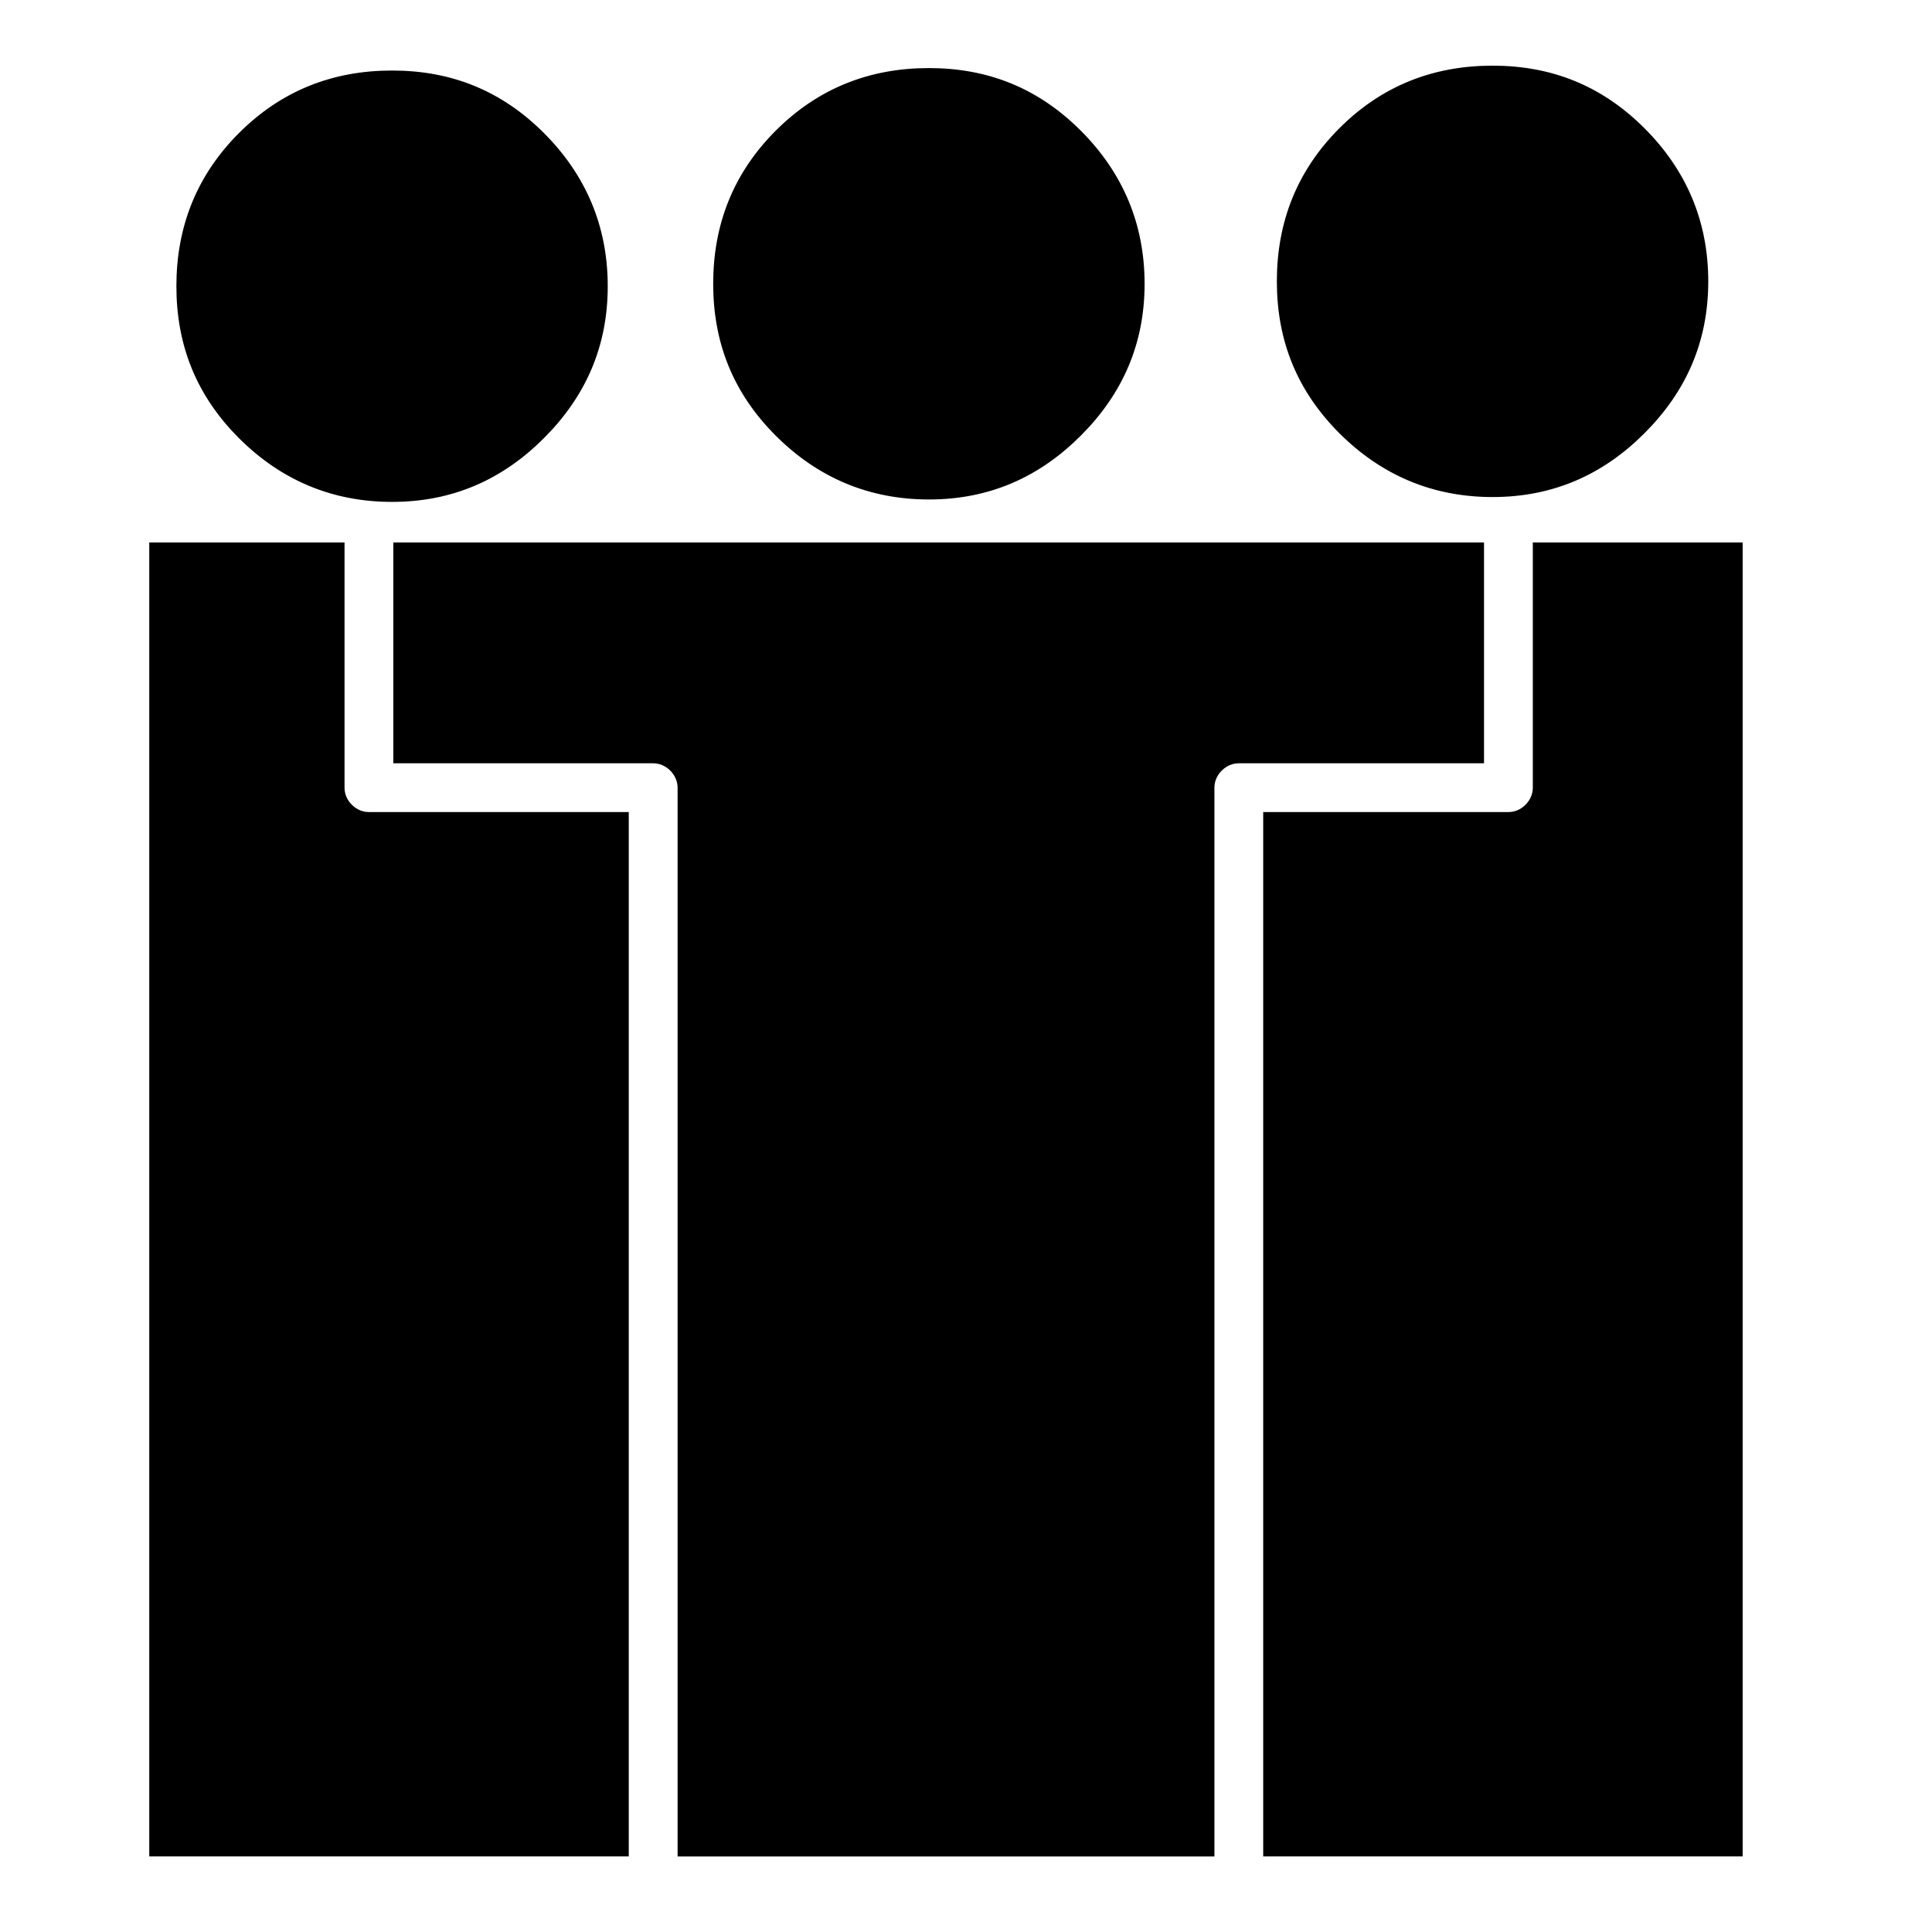
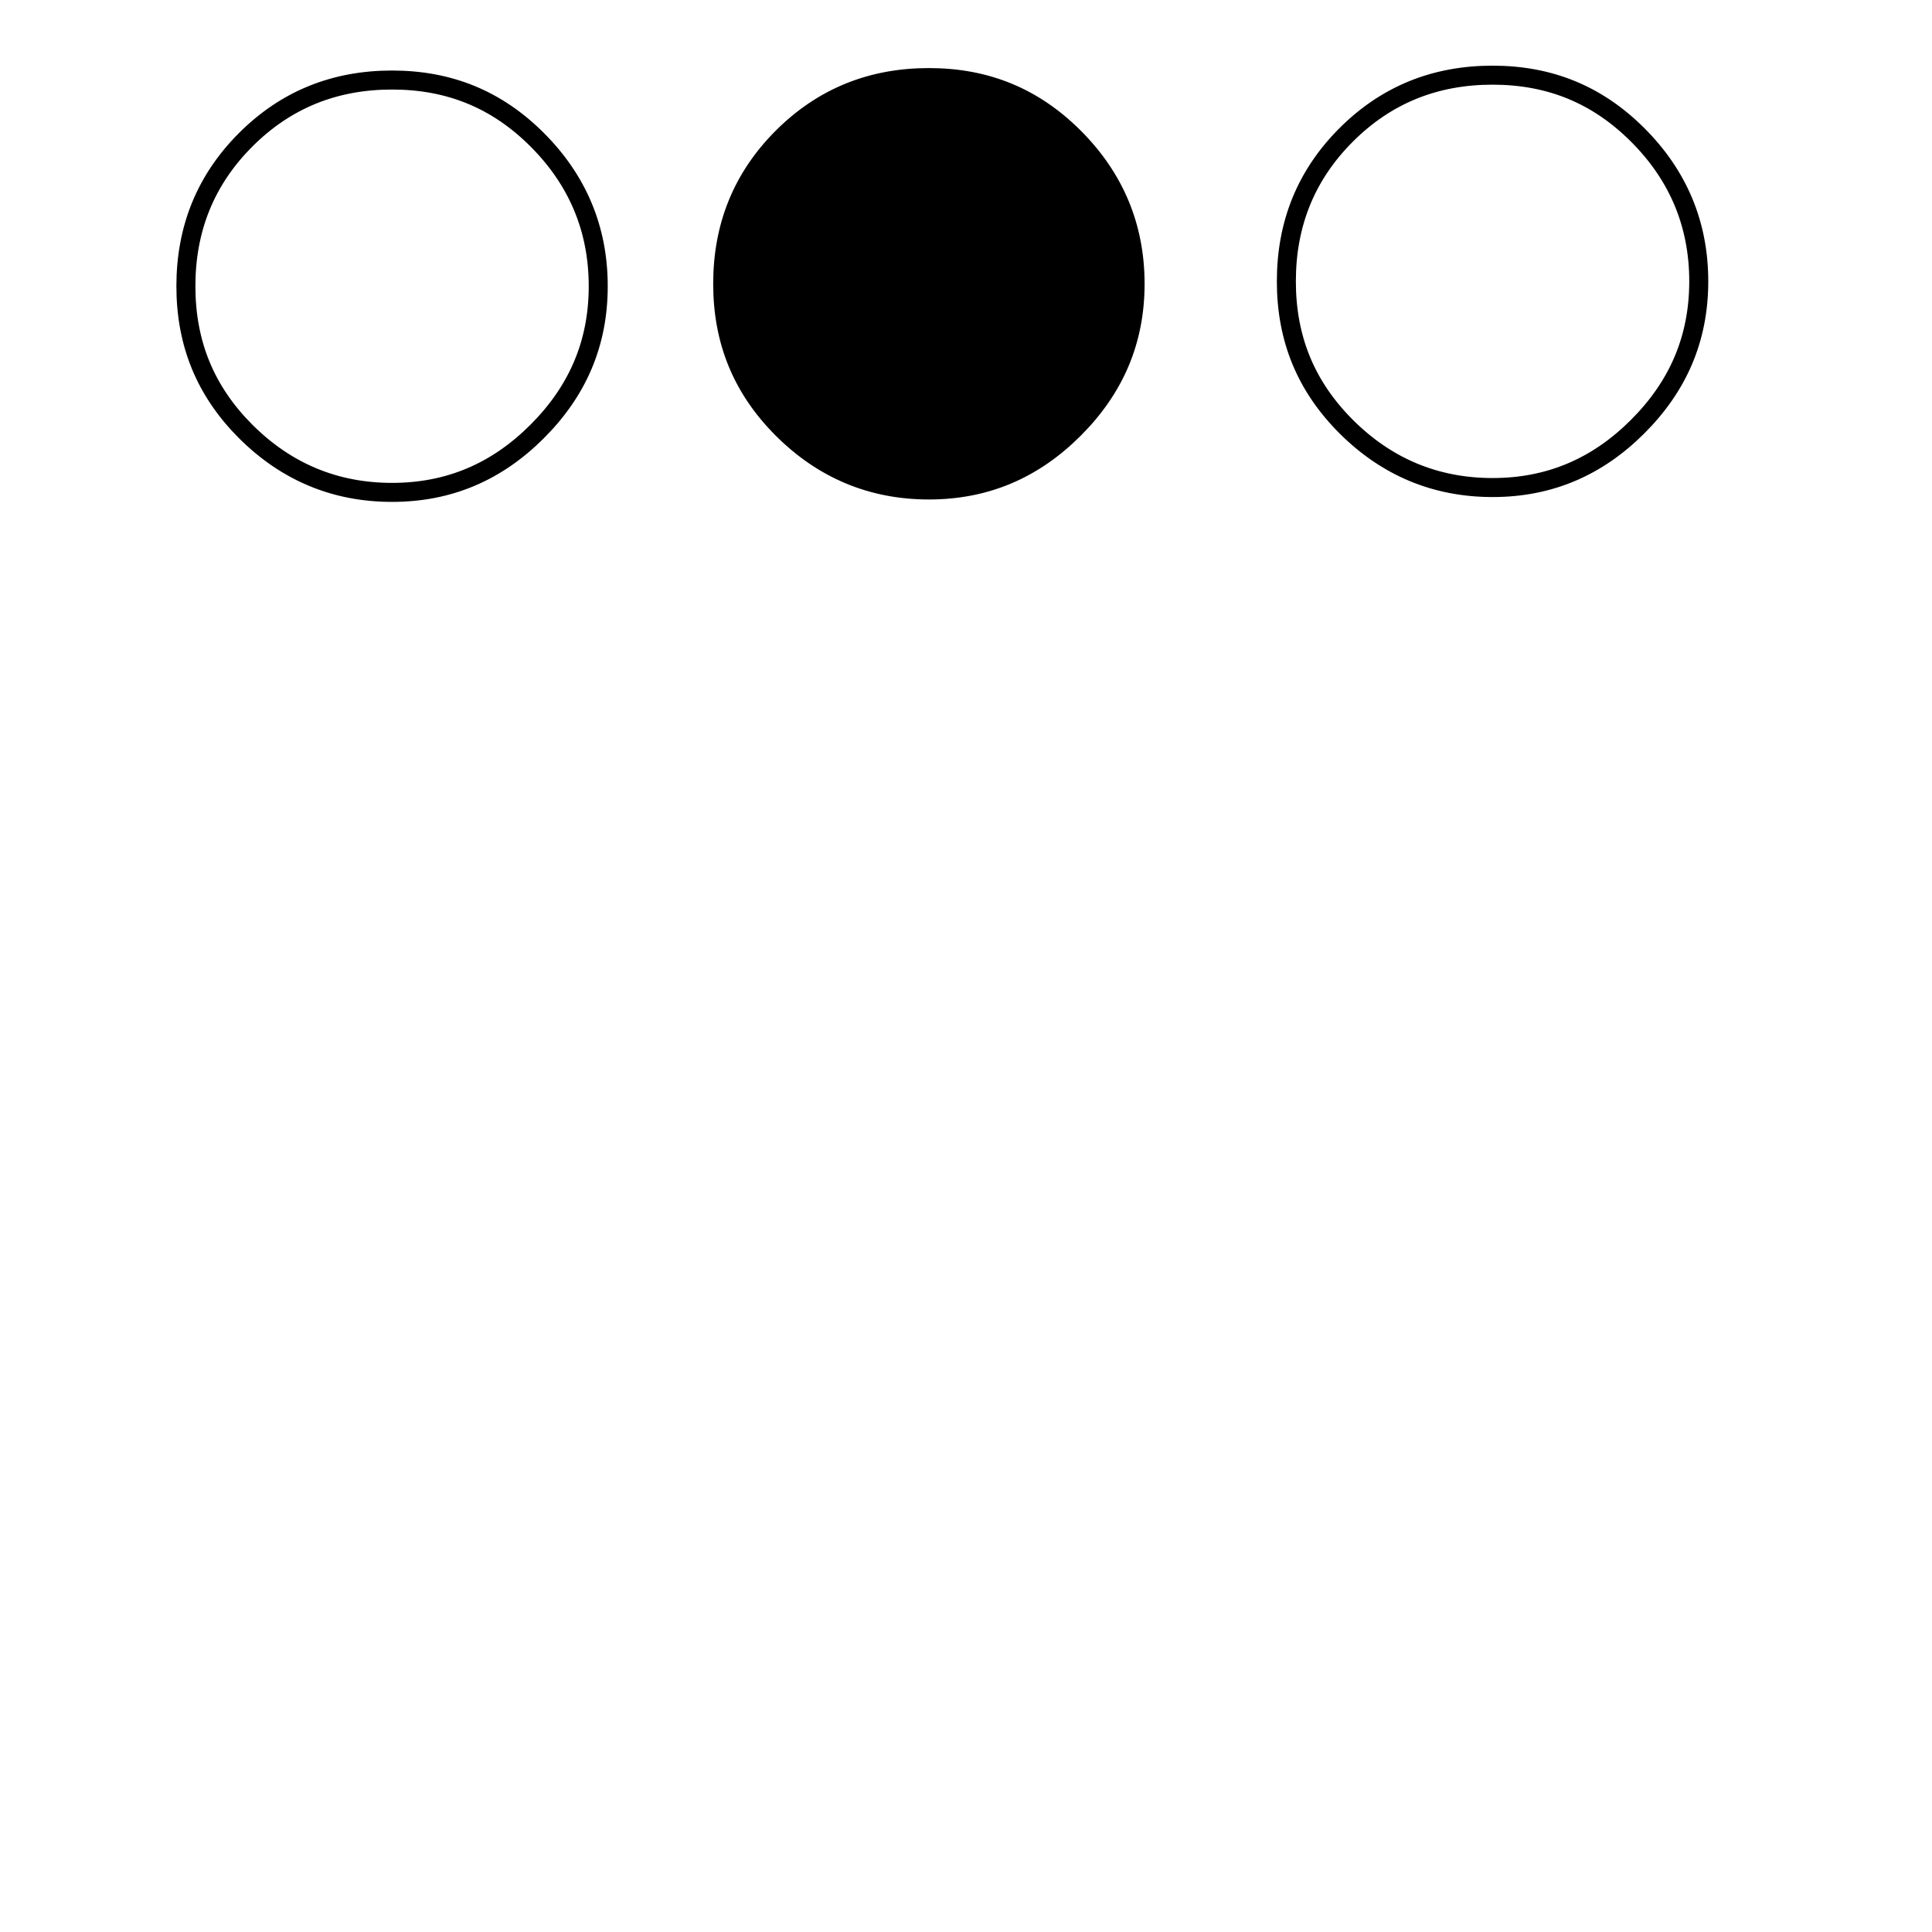
<svg xmlns="http://www.w3.org/2000/svg" width="800px" height="800px" version="1.1" viewBox="144 144 512 512">
-   <path d="m500.75 179.76c-10.672 10.676-15.844 23.609-15.844 38.797 0 15.199 5.168 27.809 15.844 38.484 10.664 10.656 23.602 16.164 38.797 16.164 15.195 0 27.809-5.5 38.473-16.164 10.688-10.676 16.176-23.285 16.176-38.484 0-15.195-5.492-28.129-16.176-38.797-10.66-10.664-23.277-15.84-38.473-15.84-15.195 0-28.133 5.176-38.797 15.84z" />
  <path d="m444.81 219.21c0-15.203-5.508-28.133-16.176-38.805-10.664-10.672-23.277-15.844-38.465-15.844-15.195 0-28.129 5.176-38.809 15.844-10.664 10.672-15.84 23.598-15.84 38.805 0 15.195 5.176 27.805 15.84 38.473 10.676 10.672 23.613 16.172 38.809 16.172 15.191 0 27.801-5.5 38.465-16.172 10.676-10.668 16.176-23.277 16.176-38.473z" />
-   <path d="m605.82 287.75h-55.609v64.992c0 1.605-0.637 3.234-1.941 4.519-1.289 1.301-2.902 1.941-4.516 1.941h-64.992v276.77h127.06v-348.22z" />
-   <path d="m472.3 346.28h64.98v-58.523h-289.05v58.523h68.871c1.605 0 3.234 0.645 4.527 1.941 1.289 1.293 1.941 2.91 1.941 4.527v283.23h142.26v-283.23c0-1.617 0.645-3.234 1.945-4.527 1.281-1.293 2.894-1.938 4.527-1.938z" />
-   <path d="m193.27 219.85c0 15.195 5.176 27.809 15.84 38.477 10.676 10.672 23.609 16.164 38.797 16.164 15.199 0 27.805-5.492 38.477-16.164s16.168-23.281 16.168-38.477c0-15.195-5.496-28.129-16.168-38.805s-23.277-15.84-38.477-15.84c-15.191 0-28.129 5.164-38.797 15.84s-15.84 23.605-15.84 38.805z" />
-   <path d="m235.3 287.75h-51.742v348.22h127.07v-276.77h-68.871c-1.617 0-3.234-0.641-4.519-1.941-1.301-1.285-1.934-2.91-1.934-4.519v-64.988z" />
  <path transform="matrix(5.038 0 0 5.038 183.56 161.4)" d="m48.645 3.772c-2.117-2.118-4.62-3.145-7.635-3.145-3.016 0-5.583 1.027-7.703 3.145-2.117 2.118-3.144 4.684-3.144 7.702 0 3.016 1.027 5.519 3.144 7.636 2.119 2.118 4.687 3.21 7.703 3.21 3.015 0 5.518-1.092 7.635-3.21 2.118-2.118 3.211-4.621 3.211-7.636-7.75e-4 -3.017-1.093-5.584-3.211-7.702zm-43.576 15.467c2.119 2.118 4.686 3.208 7.701 3.208 3.017 0 5.519-1.09 7.637-3.208s3.209-4.621 3.209-7.637-1.09-5.583-3.208-7.702c-2.118-2.119-4.62-3.144-7.637-3.144-3.015 0-5.583 1.025-7.701 3.144-2.117 2.118-3.144 4.685-3.144 7.701 0 3.017 1.027 5.52 3.143 7.639zm54.744-7.894c0 3.017 1.026 5.52 3.145 7.639 2.117 2.115 4.685 3.208 7.701 3.208 3.016 0 5.52-1.092 7.636-3.208 2.121-2.119 3.211-4.622 3.211-7.639 0-3.016-1.09-5.583-3.211-7.701-2.117-2.117-4.621-3.144-7.637-3.144-3.017 0-5.584 1.027-7.701 3.144-2.118 2.119-3.144 4.686-3.144 7.701zm0 0" fill="none" stroke="#000000" stroke-linecap="round" stroke-linejoin="round" stroke-miterlimit="10" stroke-width="1" />
</svg>